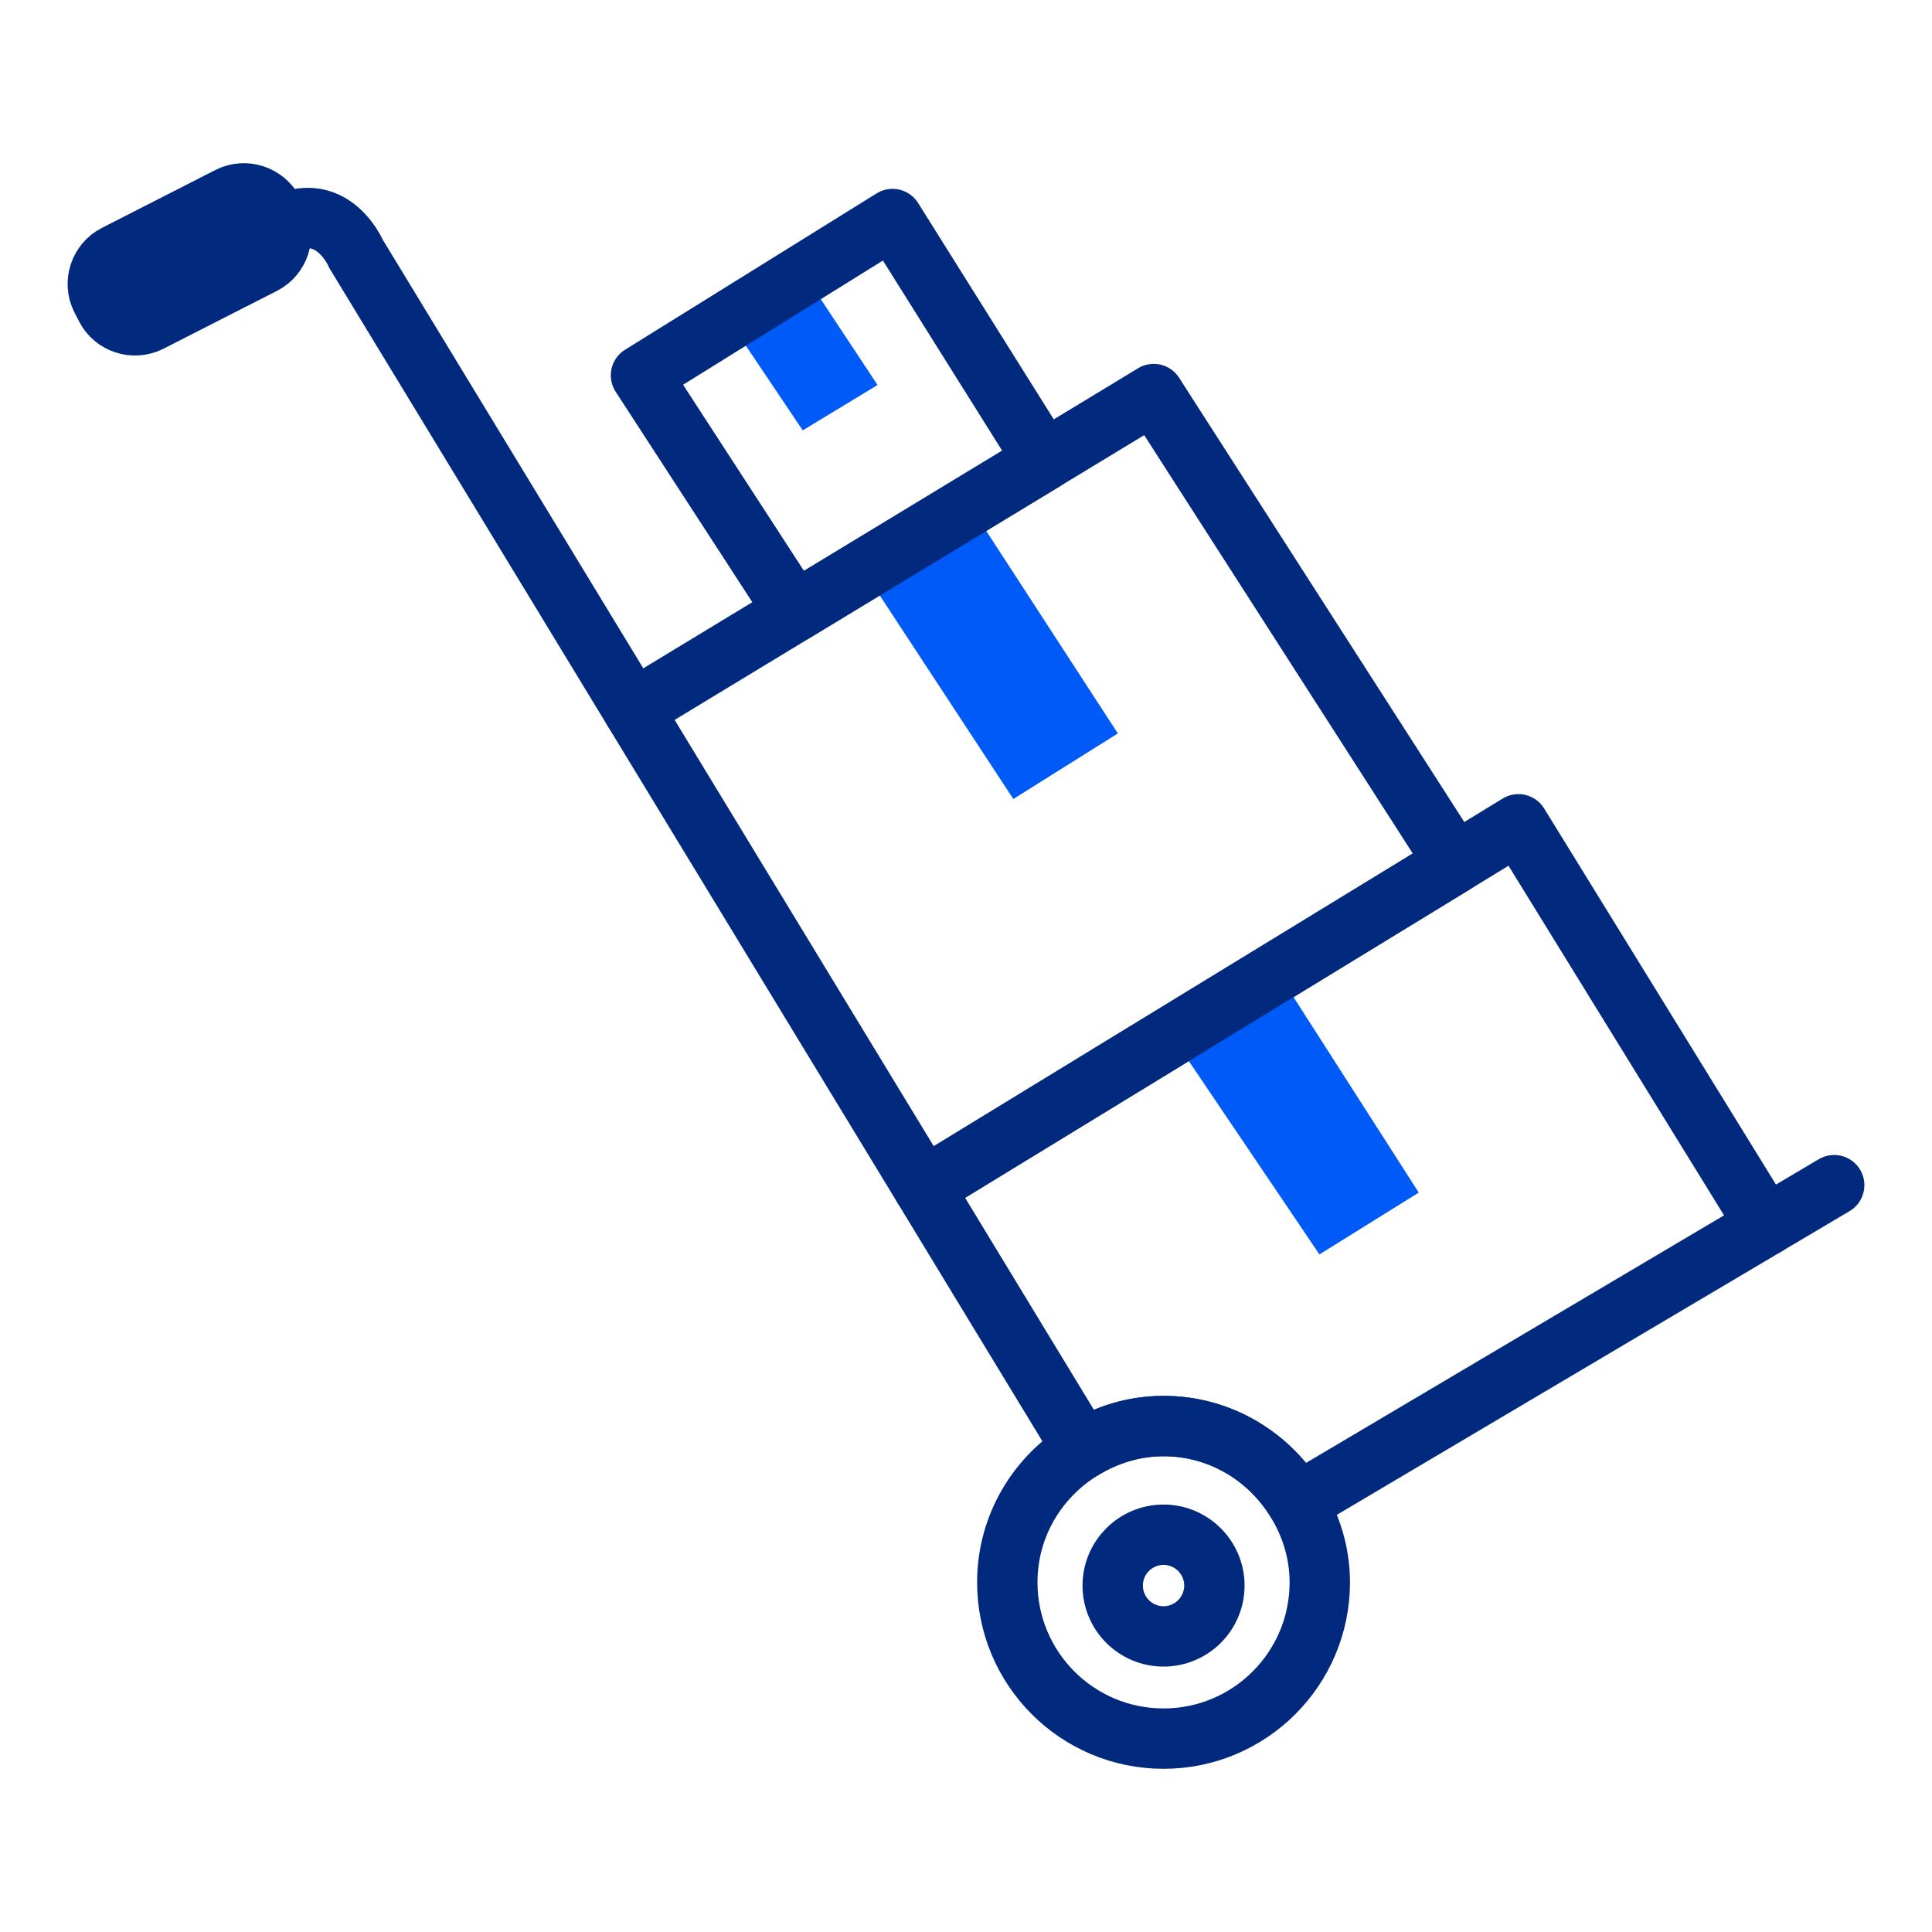
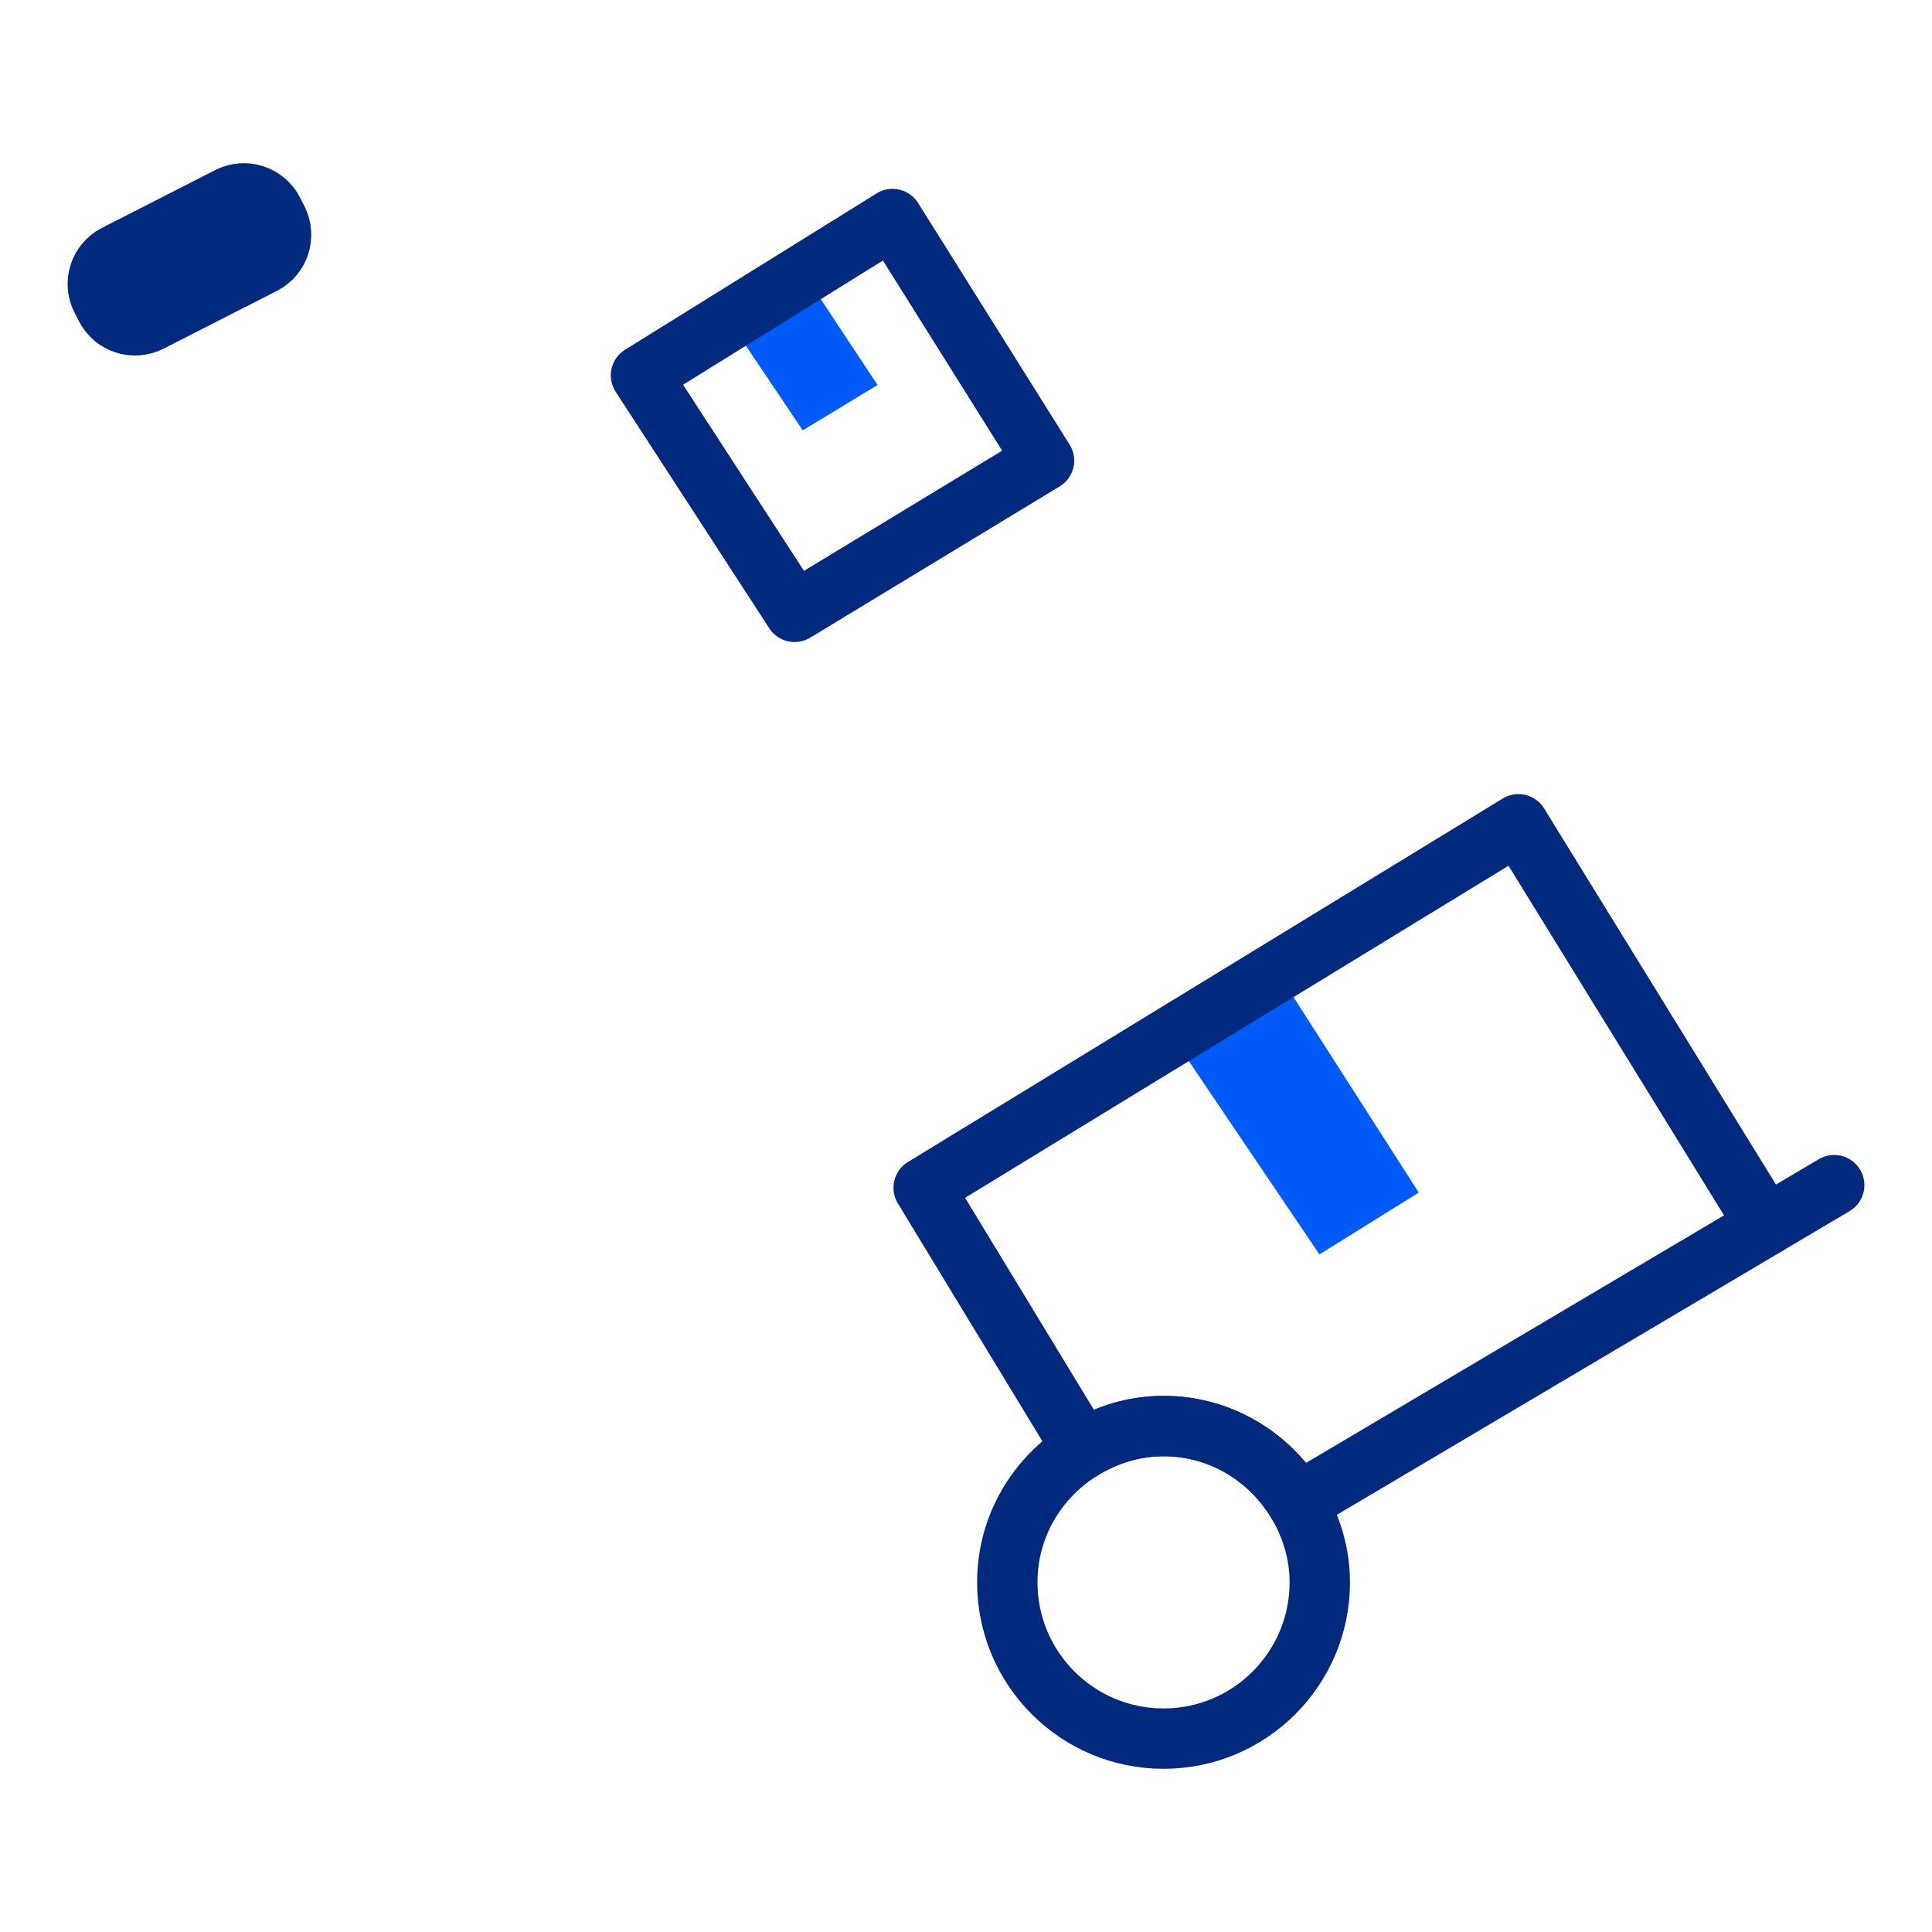
<svg xmlns="http://www.w3.org/2000/svg" width="32px" height="32px" viewBox="0 0 32 32" version="1.1">
  <title>icon/32px/moving-boxes</title>
  <g id="Page-1" stroke="none" stroke-width="1" fill="none" fill-rule="evenodd">
    <g id="icon/32px/moving-boxes" transform="translate(1.62, 3.203)">
-       <path d="M8.867,8.553 L4.279,1.005 C4.279,1.005 3.78,-0.181 2.648,0.789" id="Stroke-1" stroke="#012A7E" stroke-linecap="round" />
-       <polygon id="Fill-3" fill="#005AF7" points="12.678 6.242 15.164 10.031 16.895 8.945 14.443 5.172" />
-       <polygon id="Stroke-6" stroke="#012A7E" stroke-linejoin="round" points="8.867 8.553 17.489 3.324 22.477 11.094 13.679 16.47" />
      <polygon id="Fill-8" fill="#005AF7" points="21.879 16.55 19.535 12.891 17.791 13.958 20.234 17.574" />
      <path d="M19.871,21.692 L27.628,17.098 L23.53,10.45 L13.679,16.47 L16.311,20.802 C16.703,20.563 17.159,20.417 17.652,20.417 C18.6,20.417 19.419,20.932 19.871,21.692 Z" id="Stroke-11" stroke="#012A7E" stroke-linejoin="round" />
      <path d="M19.871,21.692 C19.419,20.932 18.6,20.417 17.652,20.417 C17.159,20.417 16.703,20.563 16.311,20.802 C15.567,21.255 15.064,22.068 15.064,23.005 C15.064,24.434 16.222,25.594 17.652,25.594 C19.081,25.594 20.24,24.434 20.24,23.005 C20.24,22.524 20.099,22.078 19.871,21.692 Z" id="Stroke-13" stroke="#012A7E" />
-       <path d="M18.494,23.059 C18.494,23.524 18.116,23.901 17.652,23.901 C17.187,23.901 16.81,23.524 16.81,23.059 C16.81,22.595 17.187,22.217 17.652,22.217 C18.116,22.217 18.494,22.595 18.494,23.059 Z" id="Stroke-15" stroke="#012A7E" />
      <polygon id="Fill-18" fill="#005AF7" points="11.699 1.335 10.455 2.108 11.676 3.925 12.915 3.174" />
      <polygon id="Stroke-21" stroke="#012A7E" stroke-linejoin="round" points="15.672 4.426 13.163 0.425 8.997 3.014 11.541 6.931" />
      <path d="M2.741,1.169 L0.861,2.127 C0.595,2.262 0.268,2.156 0.133,1.89 L0.059,1.746 C-0.077,1.48 0.03,1.152 0.295,1.017 L2.175,0.058 C2.44,-0.077 2.768,0.031 2.904,0.295 L2.977,0.44 C3.112,0.705 3.006,1.033 2.741,1.169 Z" id="Stroke-25" stroke="#012A7E" fill="#012A7E" />
      <line x1="28.76" y1="16.427" x2="27.627" y2="17.098" id="Stroke-29" stroke="#012A7E" stroke-linecap="round" />
    </g>
  </g>
</svg>